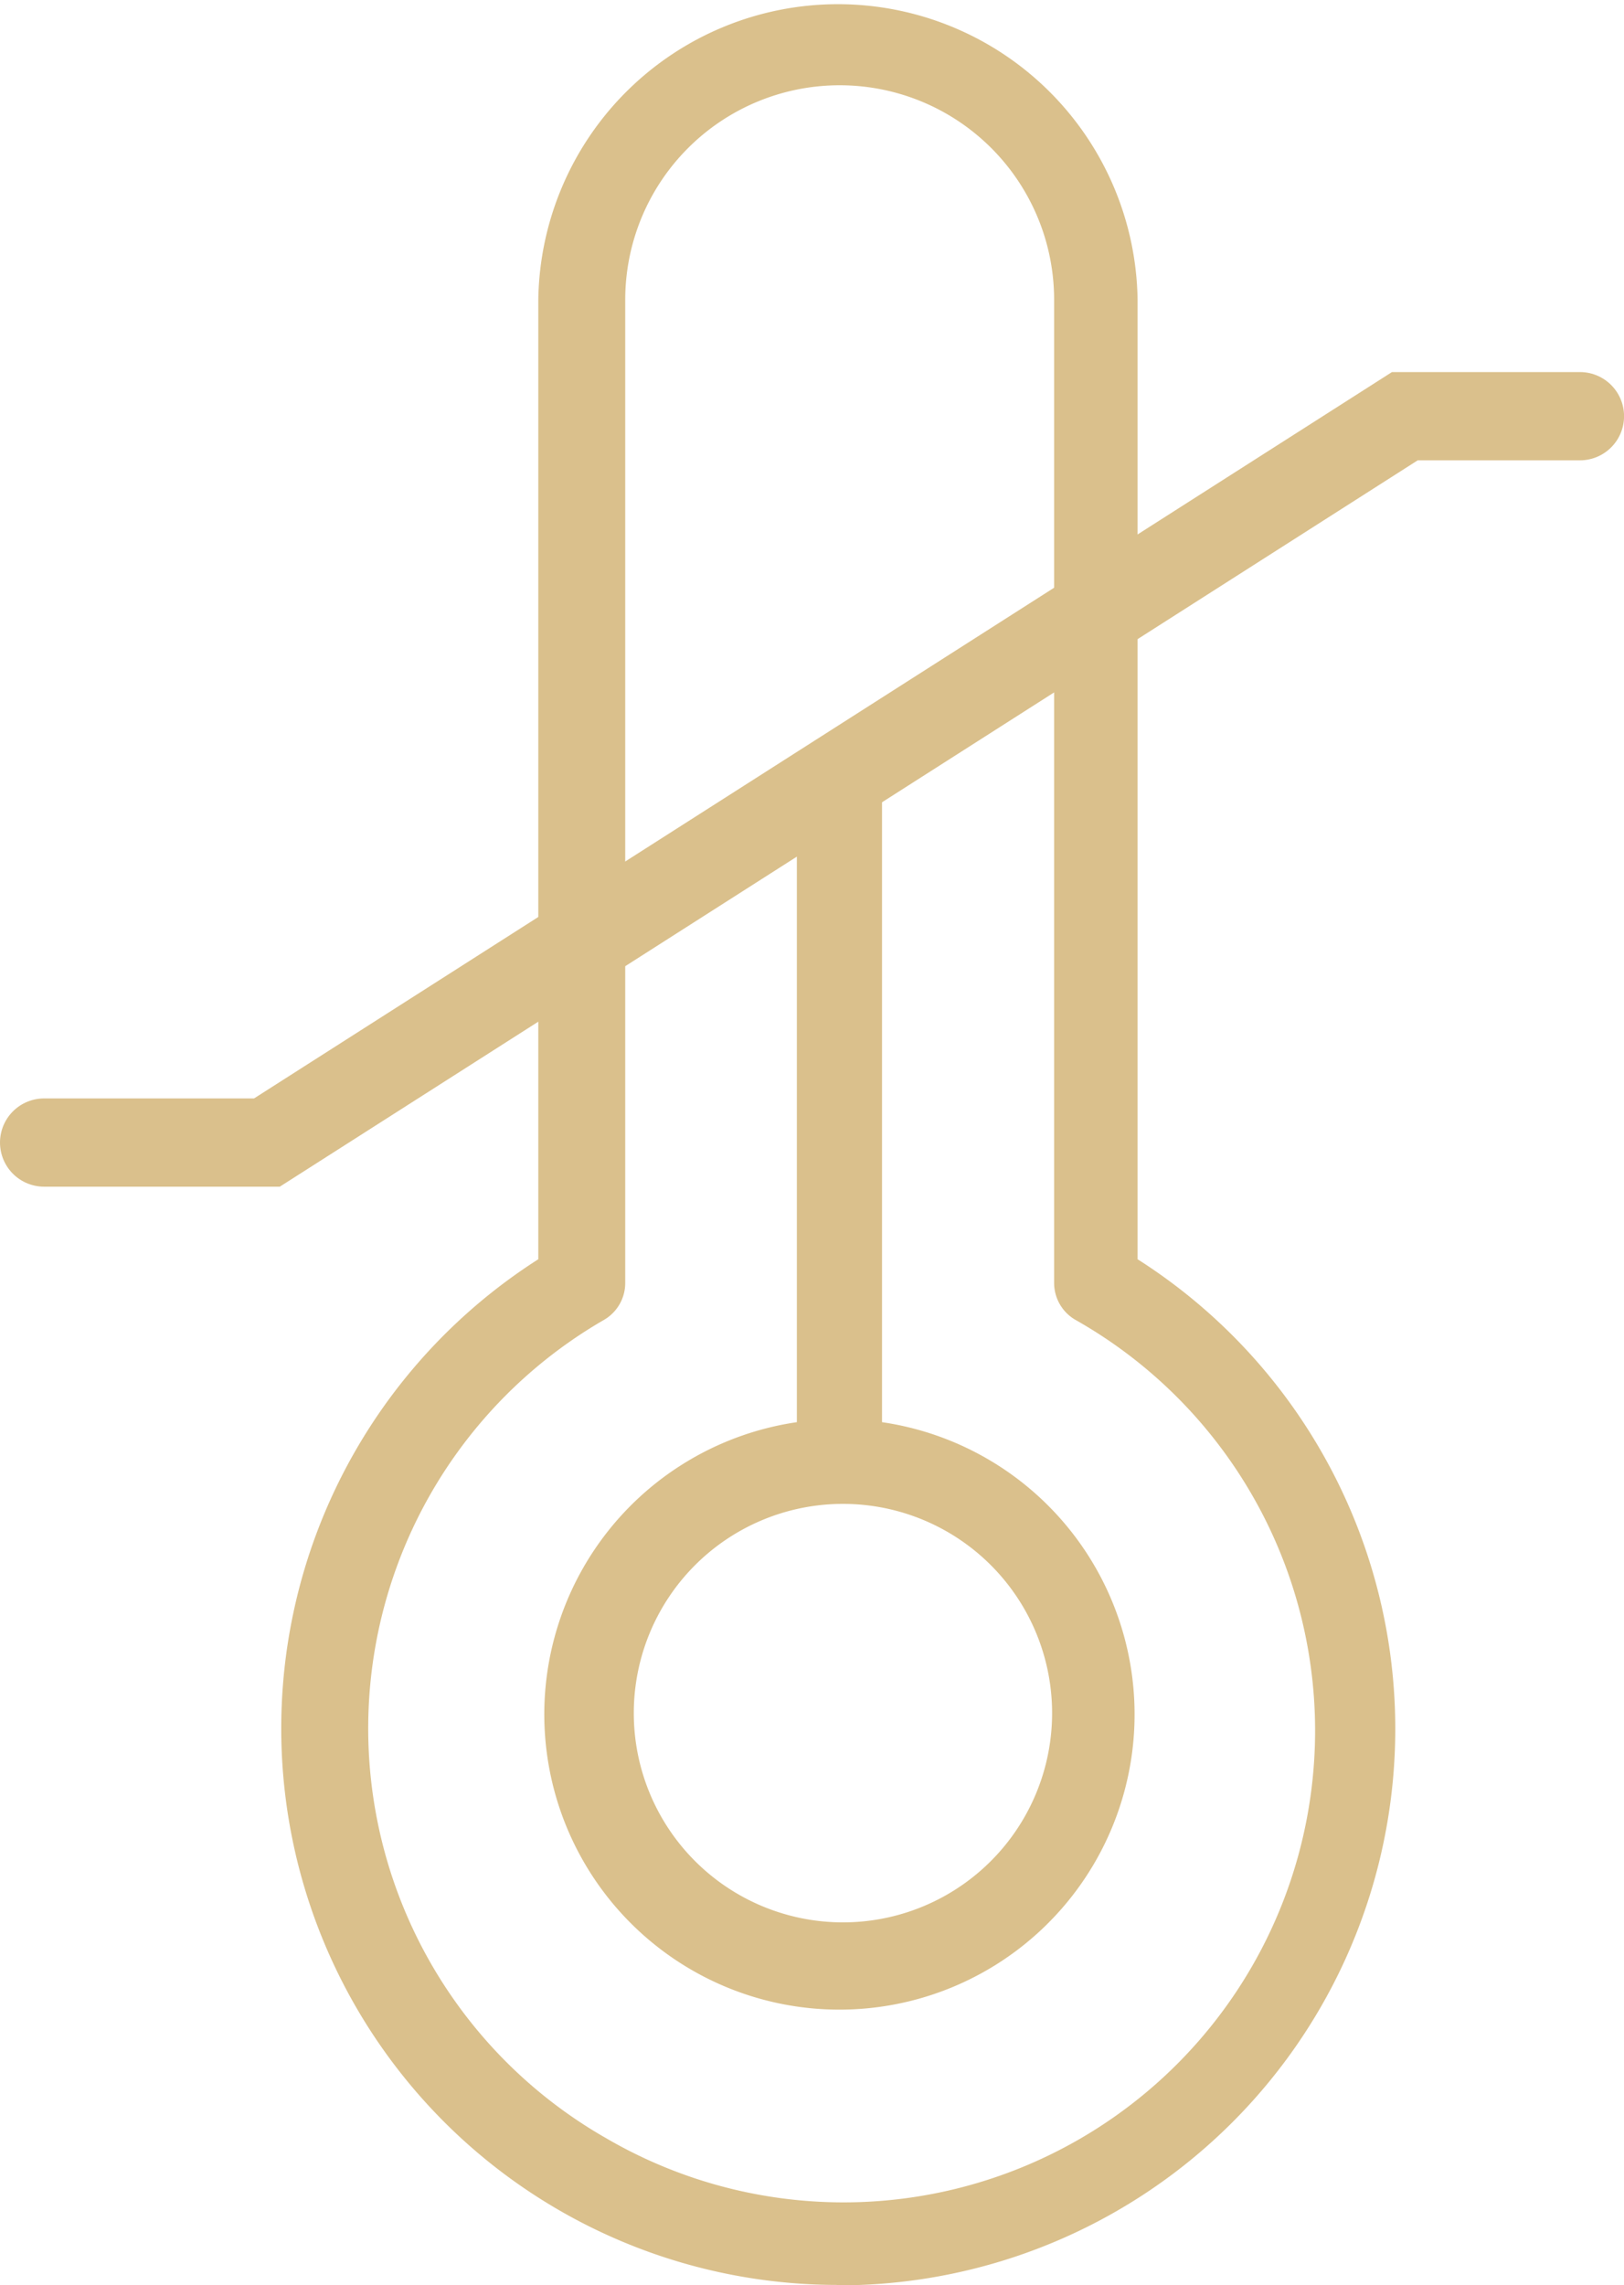
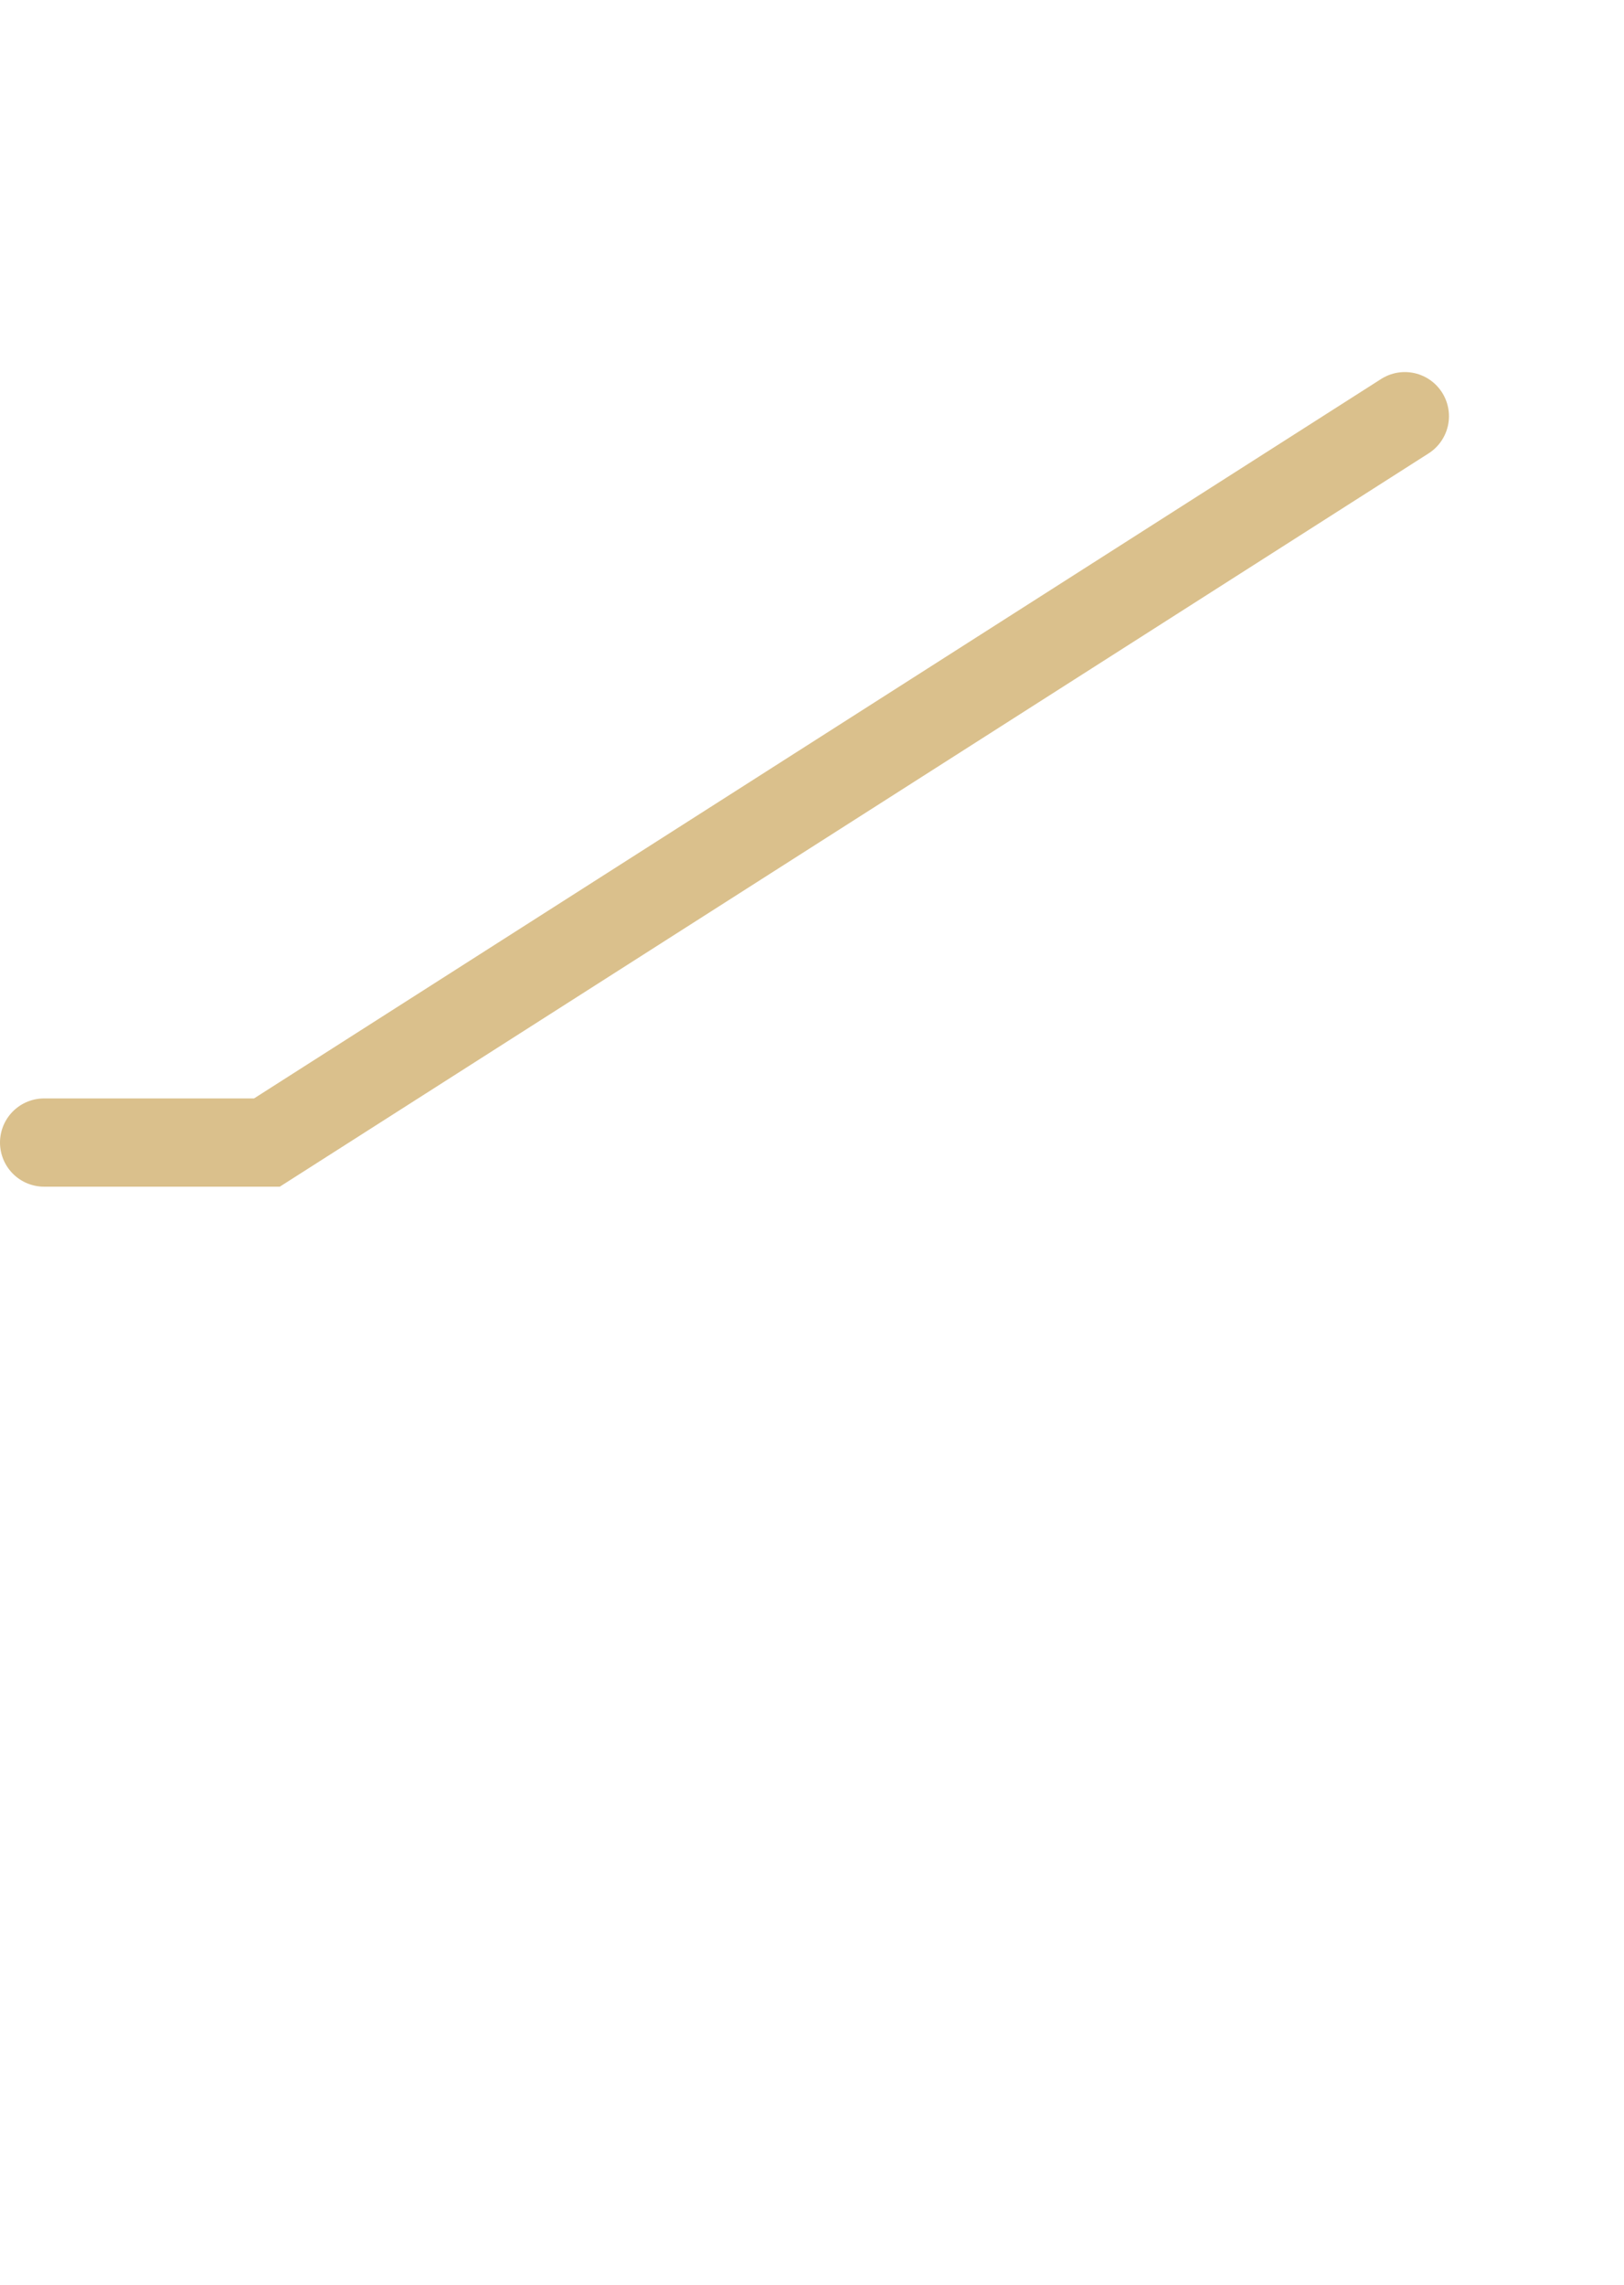
<svg xmlns="http://www.w3.org/2000/svg" width="27.611" height="38.834" viewBox="0 0 27.611 38.834">
  <g id="thermometer_1_" data-name="thermometer(1)" transform="translate(-85.499)">
    <g id="Group_5958" data-name="Group 5958" transform="translate(90.279)">
      <g id="Group_5957" data-name="Group 5957" transform="translate(0)">
-         <path id="Path_1980" data-name="Path 1980" d="M105.632,21.4V5.095a5.095,5.095,0,0,0-10.189,0V21.4a9.458,9.458,0,0,0,5.069,17.431l.051.007A9.458,9.458,0,0,0,105.632,21.4ZM96.559,36.316a8.017,8.017,0,0,1,0-13.885.724.724,0,0,0,.362-.63V5.095a3.646,3.646,0,1,1,7.292,0V21.8a.724.724,0,0,0,.362.63,8.017,8.017,0,1,1-8.017,13.885Z" transform="translate(-91.071 0)" fill="#dac08c" />
-       </g>
+         </g>
    </g>
    <g id="Group_5960" data-name="Group 5960" transform="translate(94.752 12.459)">
      <g id="Group_5959" data-name="Group 5959" transform="translate(0)">
-         <path id="Path_1981" data-name="Path 1981" d="M146.232,149.35V138.364a.724.724,0,0,0-1.448,0V149.35a5.018,5.018,0,1,0,1.448,0Zm-.724,8.5a3.556,3.556,0,0,1,0-7.111h0a3.556,3.556,0,1,1,0,7.111Z" transform="translate(-140.489 -137.64)" fill="#dac08c" />
-       </g>
+         </g>
    </g>
-     <path id="Path_1982" data-name="Path 1982" d="M85.249,20.808h3.788L108.384,8.464h2.977" transform="translate(1 -1.391)" fill="none" stroke="#dac08c" stroke-linecap="round" stroke-width="1.5" />
+     <path id="Path_1982" data-name="Path 1982" d="M85.249,20.808h3.788L108.384,8.464" transform="translate(1 -1.391)" fill="none" stroke="#dac08c" stroke-linecap="round" stroke-width="1.5" />
  </g>
</svg>